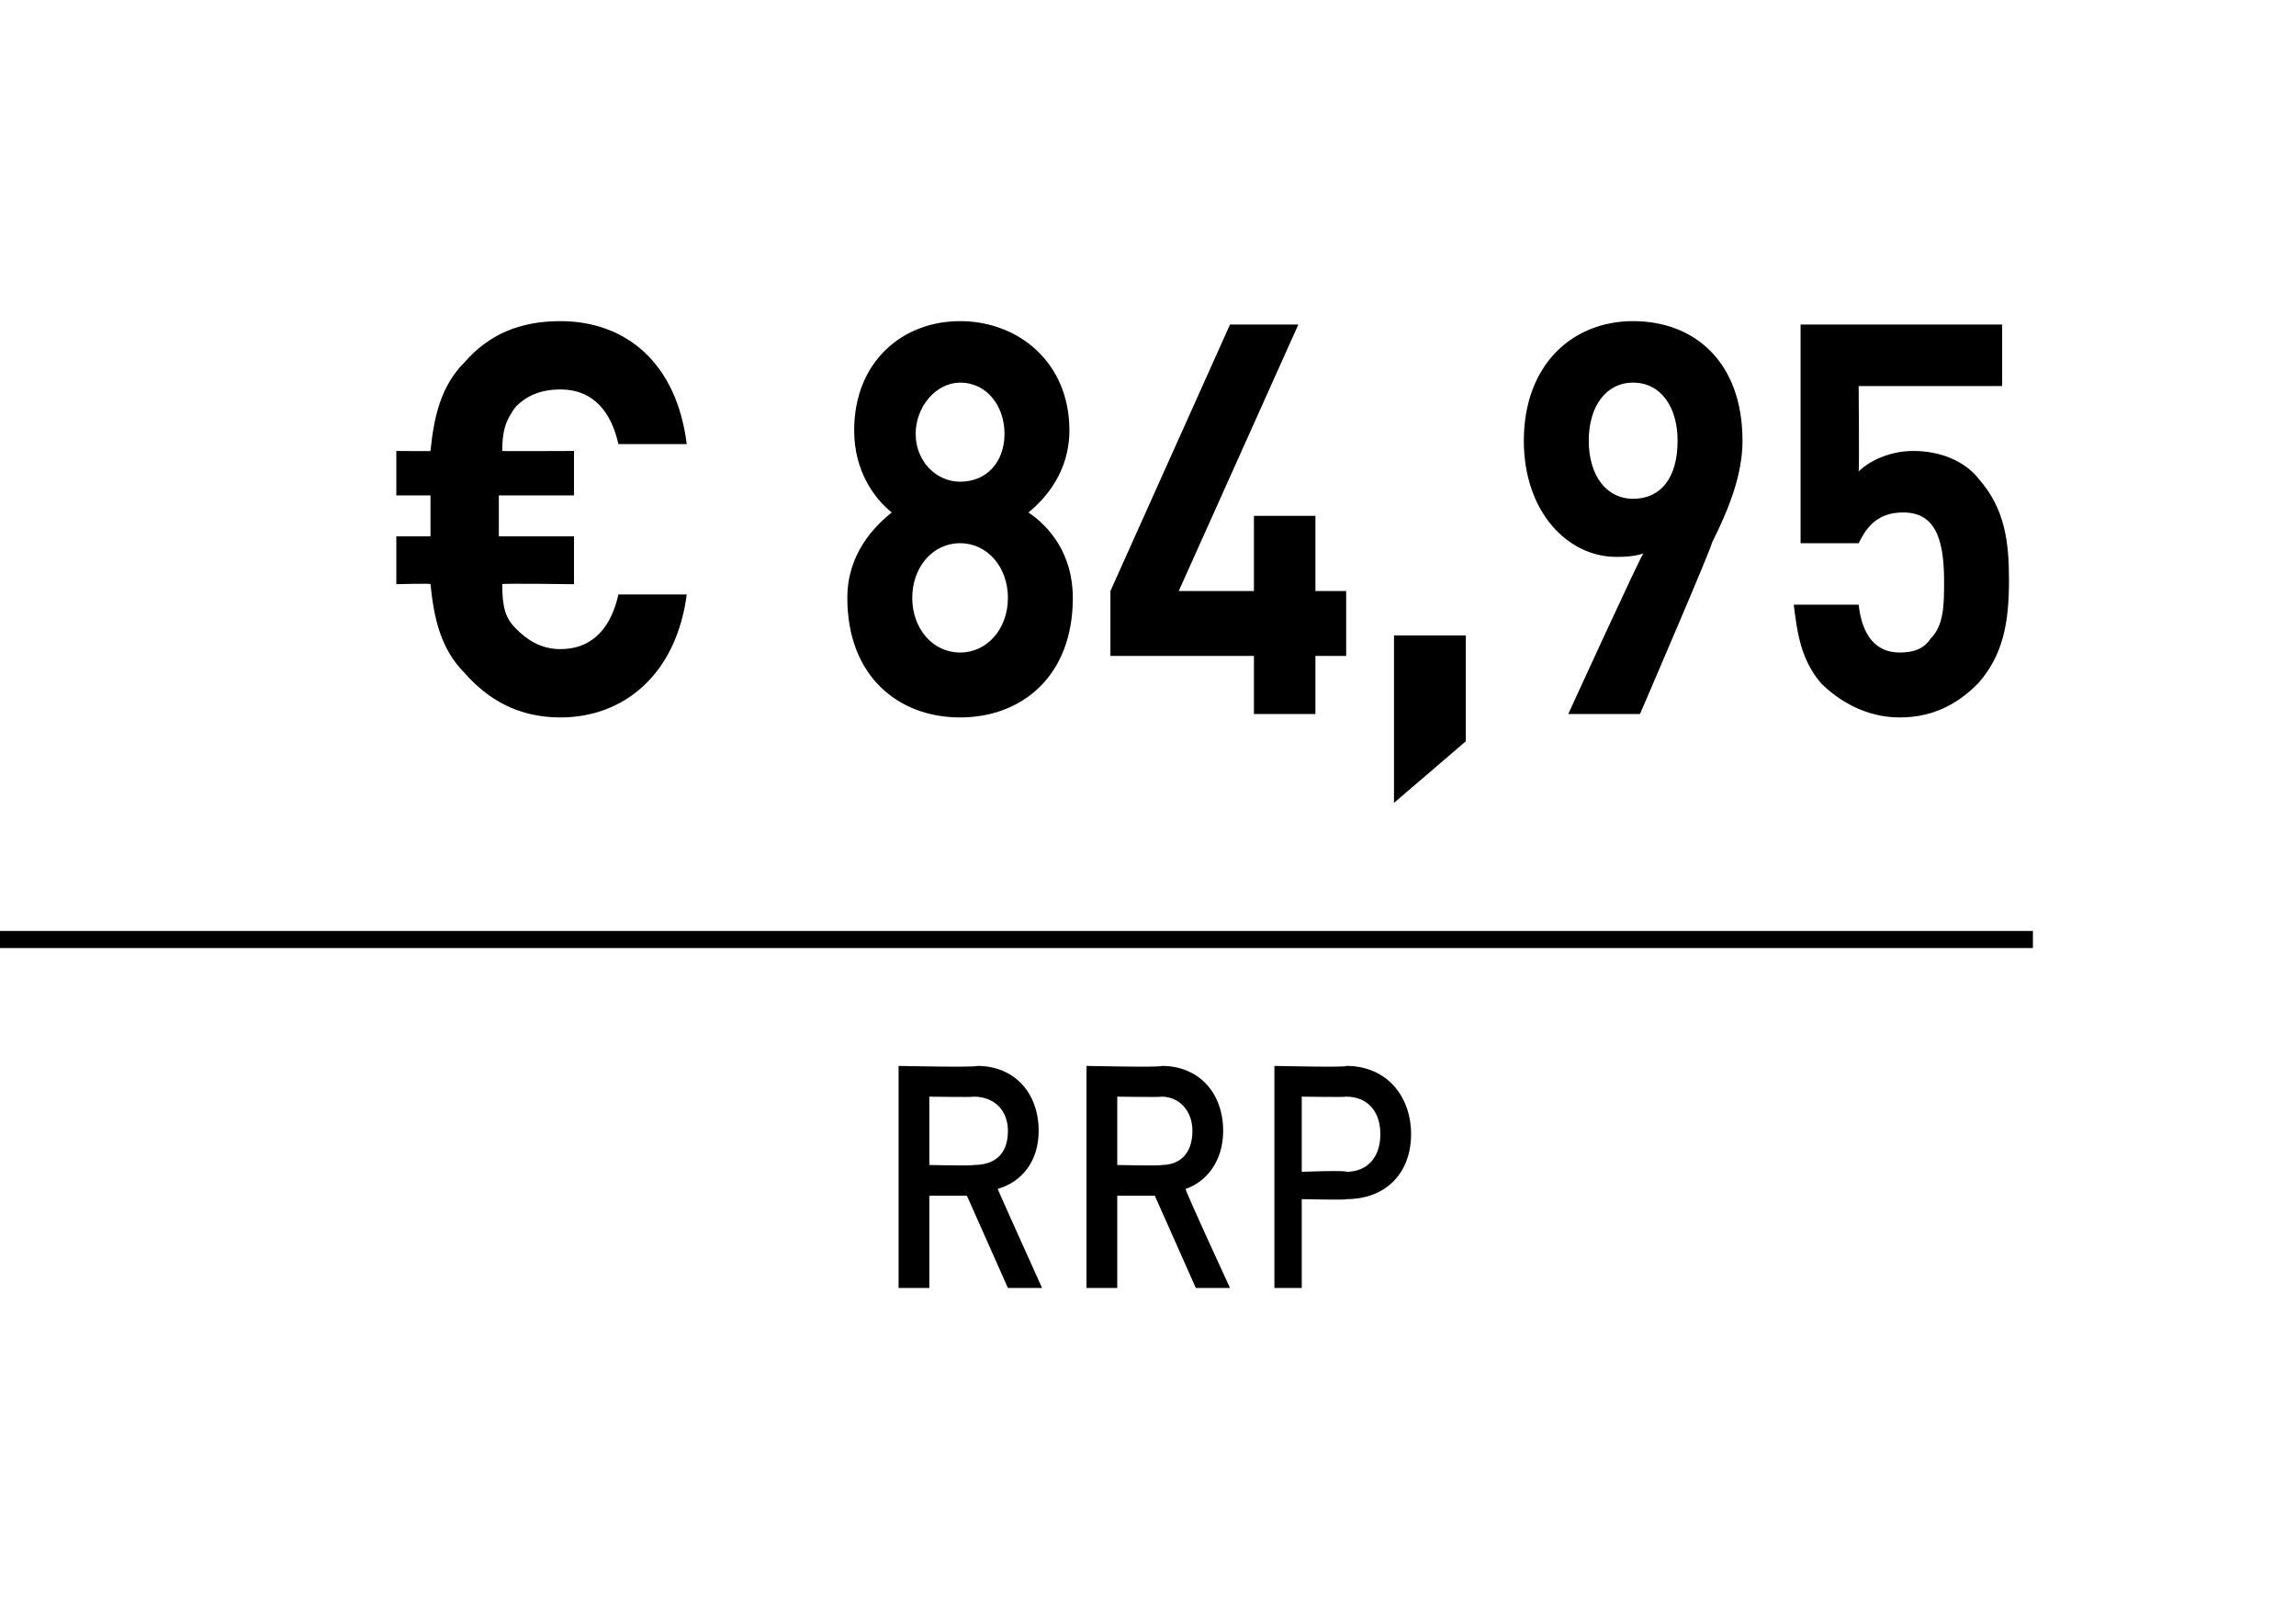
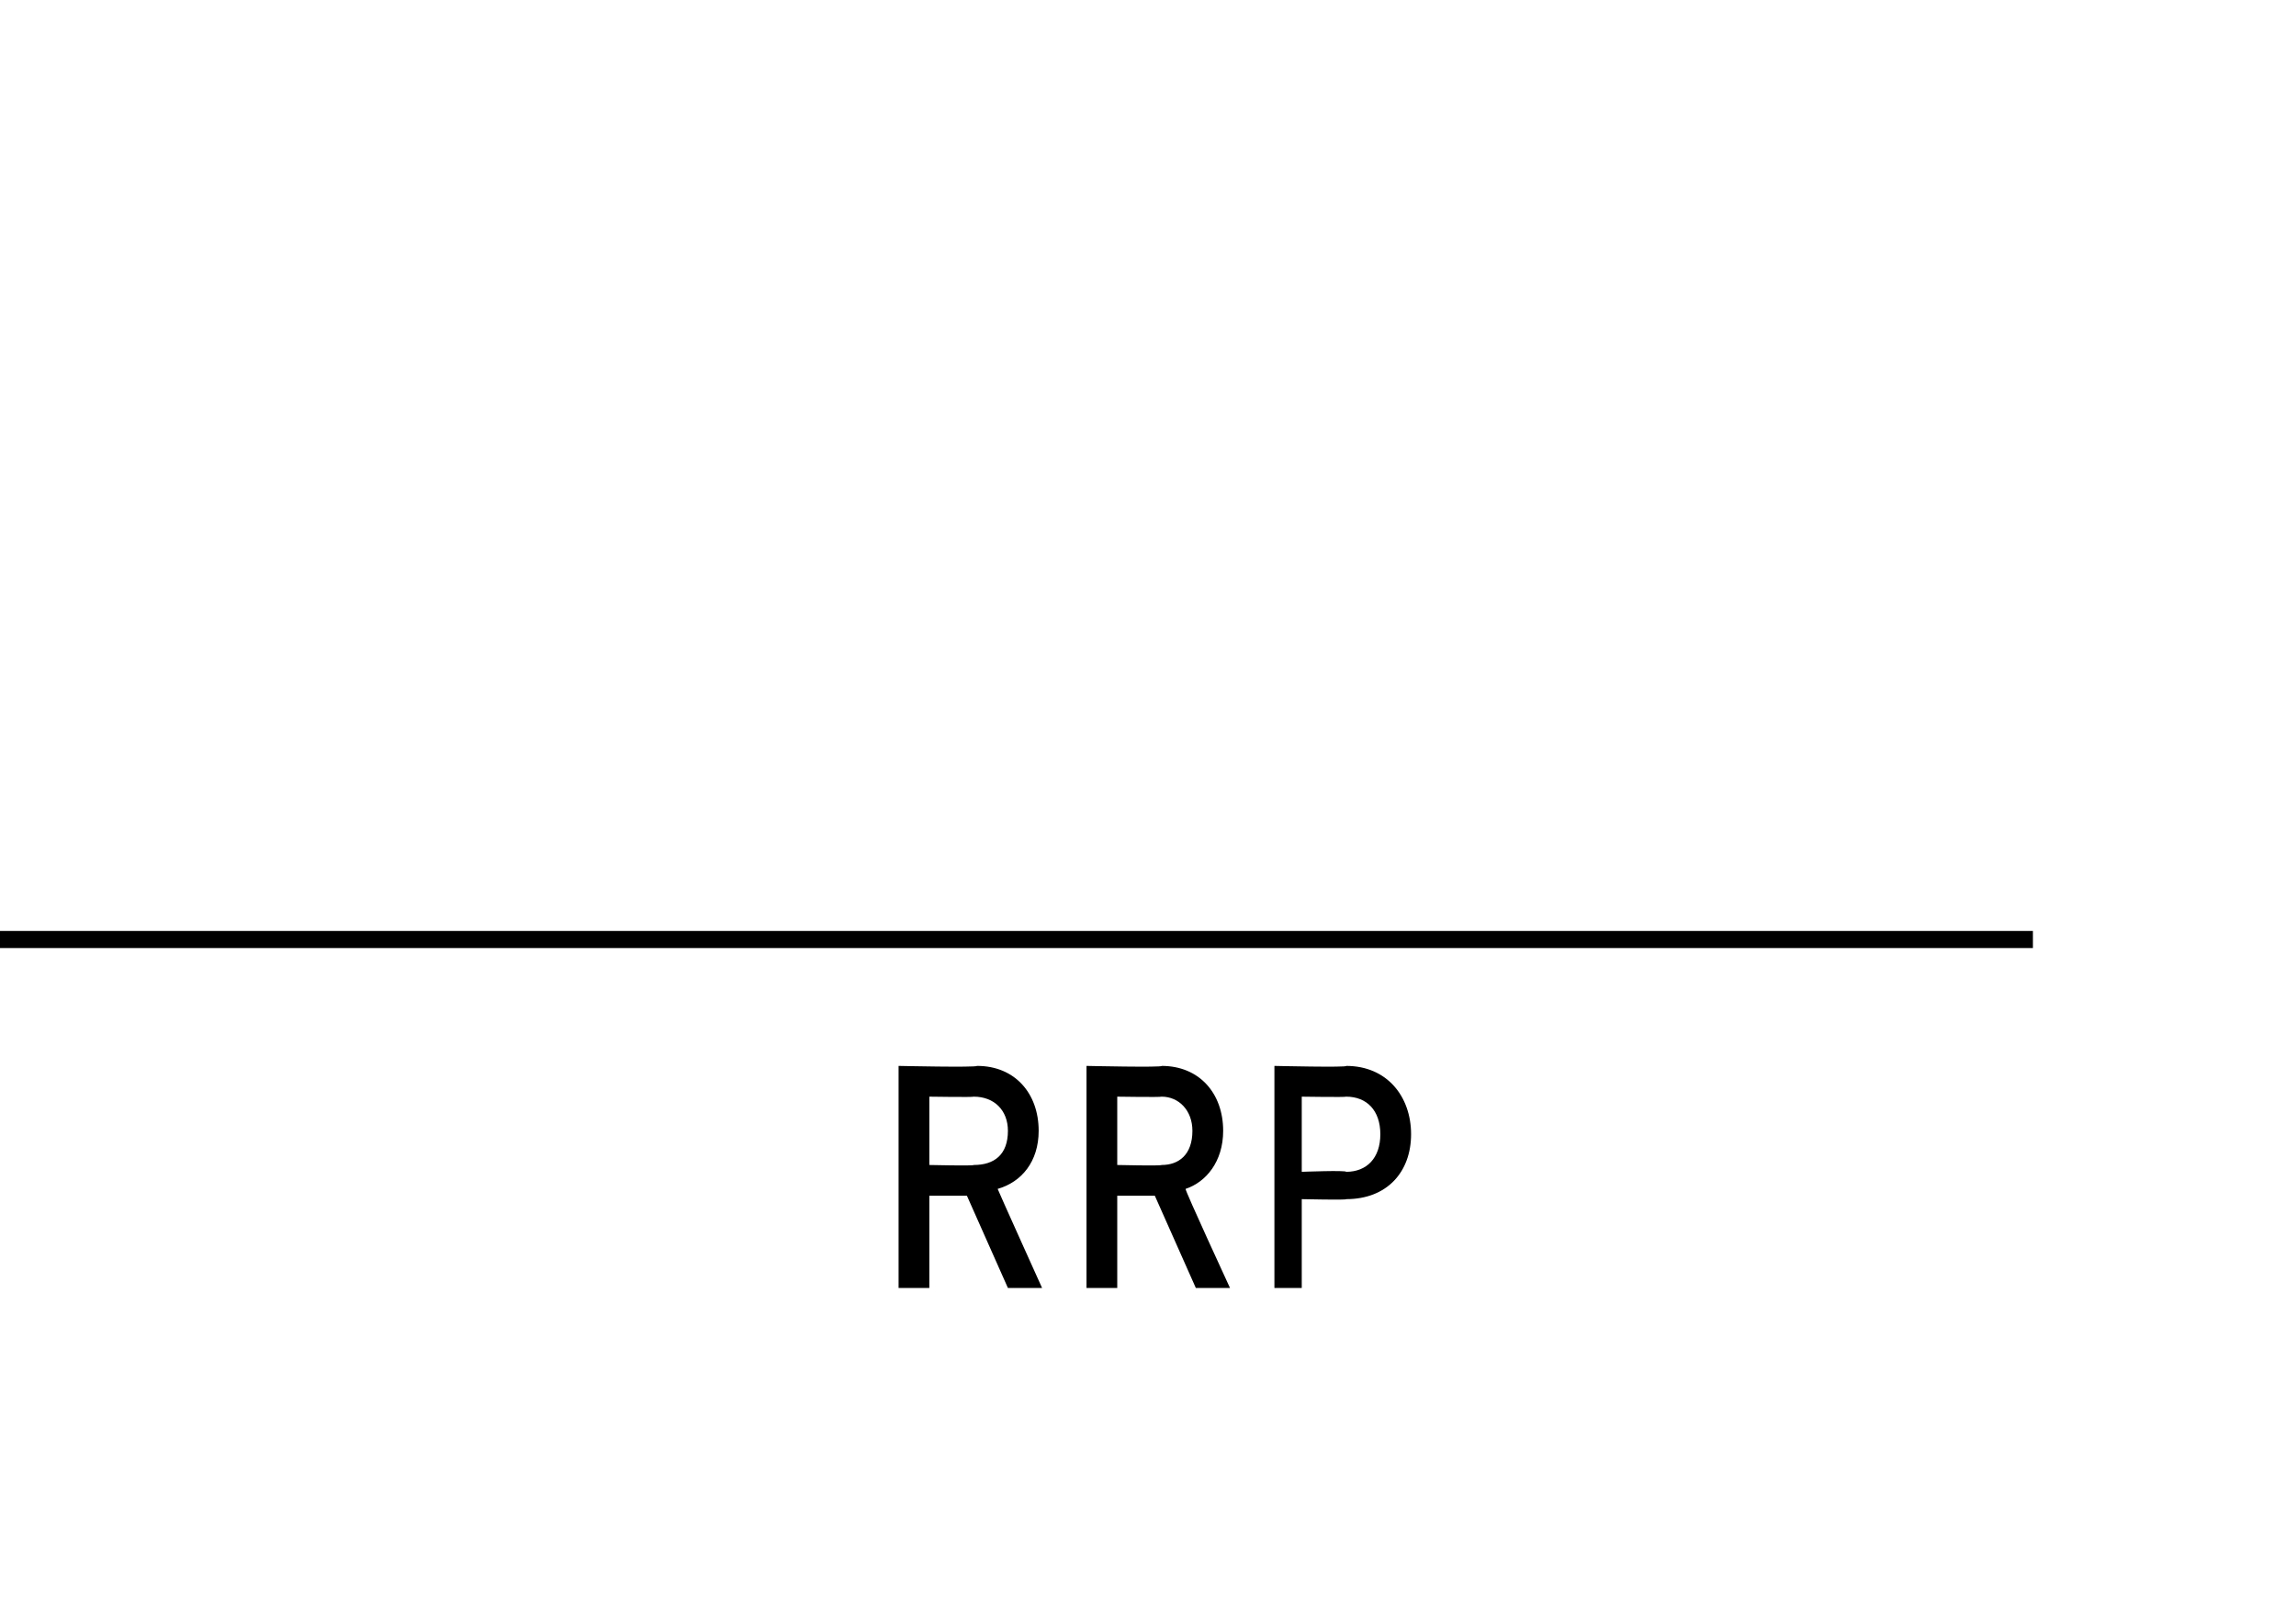
<svg xmlns="http://www.w3.org/2000/svg" version="1.1" width="67.2px" height="47.4px" viewBox="0 0 67.2 47.4">
  <desc>﻿﻿ ﻿€ 84,95﻿ ﻿﻿ ﻿﻿</desc>
  <defs />
  <g class="svg-textframe-paragraphrules">
    <line class="svg-paragraph-ruleabove" y1="27.5" y2="27.5" x1="0" x2="59.5" stroke="#000" stroke-width="0.5" />
  </g>
  <g id="Polygon243678">
    <path d="m29.5 37.7l-1.2-2.7l-1.1 0l0 2.7l-.9 0l0-6.5c0 0 2.26.05 2.3 0c1.1 0 1.8.8 1.8 1.9c0 .9-.5 1.5-1.2 1.7c0 .02 1.3 2.9 1.3 2.9l-1 0zm-1-5.6c0 .02-1.3 0-1.3 0l0 2c0 0 1.3.03 1.3 0c.6 0 1-.3 1-1c0-.6-.4-1-1-1zm6.5 5.6l-1.2-2.7l-1.1 0l0 2.7l-.9 0l0-6.5c0 0 2.23.05 2.2 0c1.1 0 1.8.8 1.8 1.9c0 .9-.5 1.5-1.1 1.7c-.03.02 1.3 2.9 1.3 2.9l-1 0zm-1-5.6c-.03.02-1.3 0-1.3 0l0 2c0 0 1.27.03 1.3 0c.5 0 .9-.3.9-1c0-.6-.4-1-.9-1zm5.4 3c.05.03-1.3 0-1.3 0l0 2.6l-.8 0l0-6.5c0 0 2.15.05 2.1 0c1.2 0 1.9.9 1.9 2c0 1.1-.7 1.9-1.9 1.9zm0-3c0 .02-1.3 0-1.3 0l0 2.2c0 0 1.3-.05 1.3 0c.6 0 1-.4 1-1.1c0-.7-.4-1.1-1-1.1z" stroke="none" fill="#000" />
  </g>
  <g id="Polygon243677">
-     <path d="m16.4 21c-1.2 0-2.1-.5-2.8-1.3c-.7-.7-.9-1.6-1-2.6c.03-.03-1 0-1 0l0-1.4l1 0l0-1.2l-1 0l0-1.3c0 0 1.03.01 1 0c.1-1 .3-1.9 1-2.6c.7-.8 1.6-1.2 2.8-1.2c1.9 0 3.4 1.2 3.7 3.6c0 0-2 0-2 0c-.2-.9-.7-1.6-1.7-1.6c-.6 0-1 .2-1.3.5c-.3.4-.4.7-.4 1.3c-.02.01 2.1 0 2.1 0l0 1.3l-2.2 0l0 1.2l2.2 0l0 1.4c0 0-2.14-.03-2.1 0c0 .7.1 1 .4 1.3c.3.3.7.6 1.3.6c1 0 1.5-.7 1.7-1.6c0 0 2 0 2 0c-.3 2.3-1.8 3.6-3.7 3.6zm11.7 0c-1.8 0-3.3-1.2-3.3-3.5c0-1.3.8-2.1 1.3-2.5c-.5-.4-1.1-1.2-1.1-2.4c0-2 1.4-3.2 3.1-3.2c1.7 0 3.2 1.2 3.2 3.2c0 1.2-.7 2-1.2 2.4c.6.4 1.3 1.2 1.3 2.5c0 2.3-1.5 3.5-3.3 3.5zm0-5.1c-.8 0-1.4.7-1.4 1.6c0 .9.6 1.6 1.4 1.6c.8 0 1.4-.7 1.4-1.6c0-.9-.6-1.6-1.4-1.6zm0-4.7c-.7 0-1.3.7-1.3 1.5c0 .8.6 1.4 1.3 1.4c.8 0 1.3-.6 1.3-1.4c0-.8-.5-1.5-1.3-1.5zm10.4 8l0 1.7l-1.8 0l0-1.7l-4.2 0l0-1.9l3.5-7.8l2 0l-3.5 7.8l2.2 0l0-2.2l1.8 0l0 2.2l.9 0l0 1.9l-.9 0zm2.3 4.3l0-4.9l2.1 0l0 3.1l-2.1 1.8zm9.3-7.6c.04.03-2.1 5-2.1 5l-2.1 0c0 0 2.17-4.74 2.2-4.7c-.3.1-.6.1-.8.1c-1.4 0-2.7-1.3-2.7-3.4c0-2.2 1.4-3.5 3.2-3.5c1.8 0 3.2 1.2 3.2 3.5c0 1-.4 2-.9 3zm-2.3-4.7c-.8 0-1.3.7-1.3 1.7c0 1 .5 1.7 1.3 1.7c.8 0 1.3-.6 1.3-1.7c0-1-.5-1.7-1.3-1.7zm10.1 8.8c-.5.5-1.2 1-2.3 1c-1 0-1.8-.5-2.3-1c-.6-.7-.7-1.5-.8-2.3c0 0 1.9 0 1.9 0c.1.9.5 1.4 1.2 1.4c.4 0 .7-.1.9-.4c.4-.4.4-1 .4-1.7c0-1.3-.3-2-1.2-2c-.8 0-1.1.5-1.3.9c.03 0-1.7 0-1.7 0l0-6.4l5.9 0l0 1.8l-4.2 0c0 0 .02 2.49 0 2.5c.3-.3.9-.6 1.6-.6c.8 0 1.5.3 1.9.8c.8.9.9 1.9.9 3c0 1.3-.2 2.2-.9 3z" stroke="none" fill="#000" />
-   </g>
+     </g>
</svg>